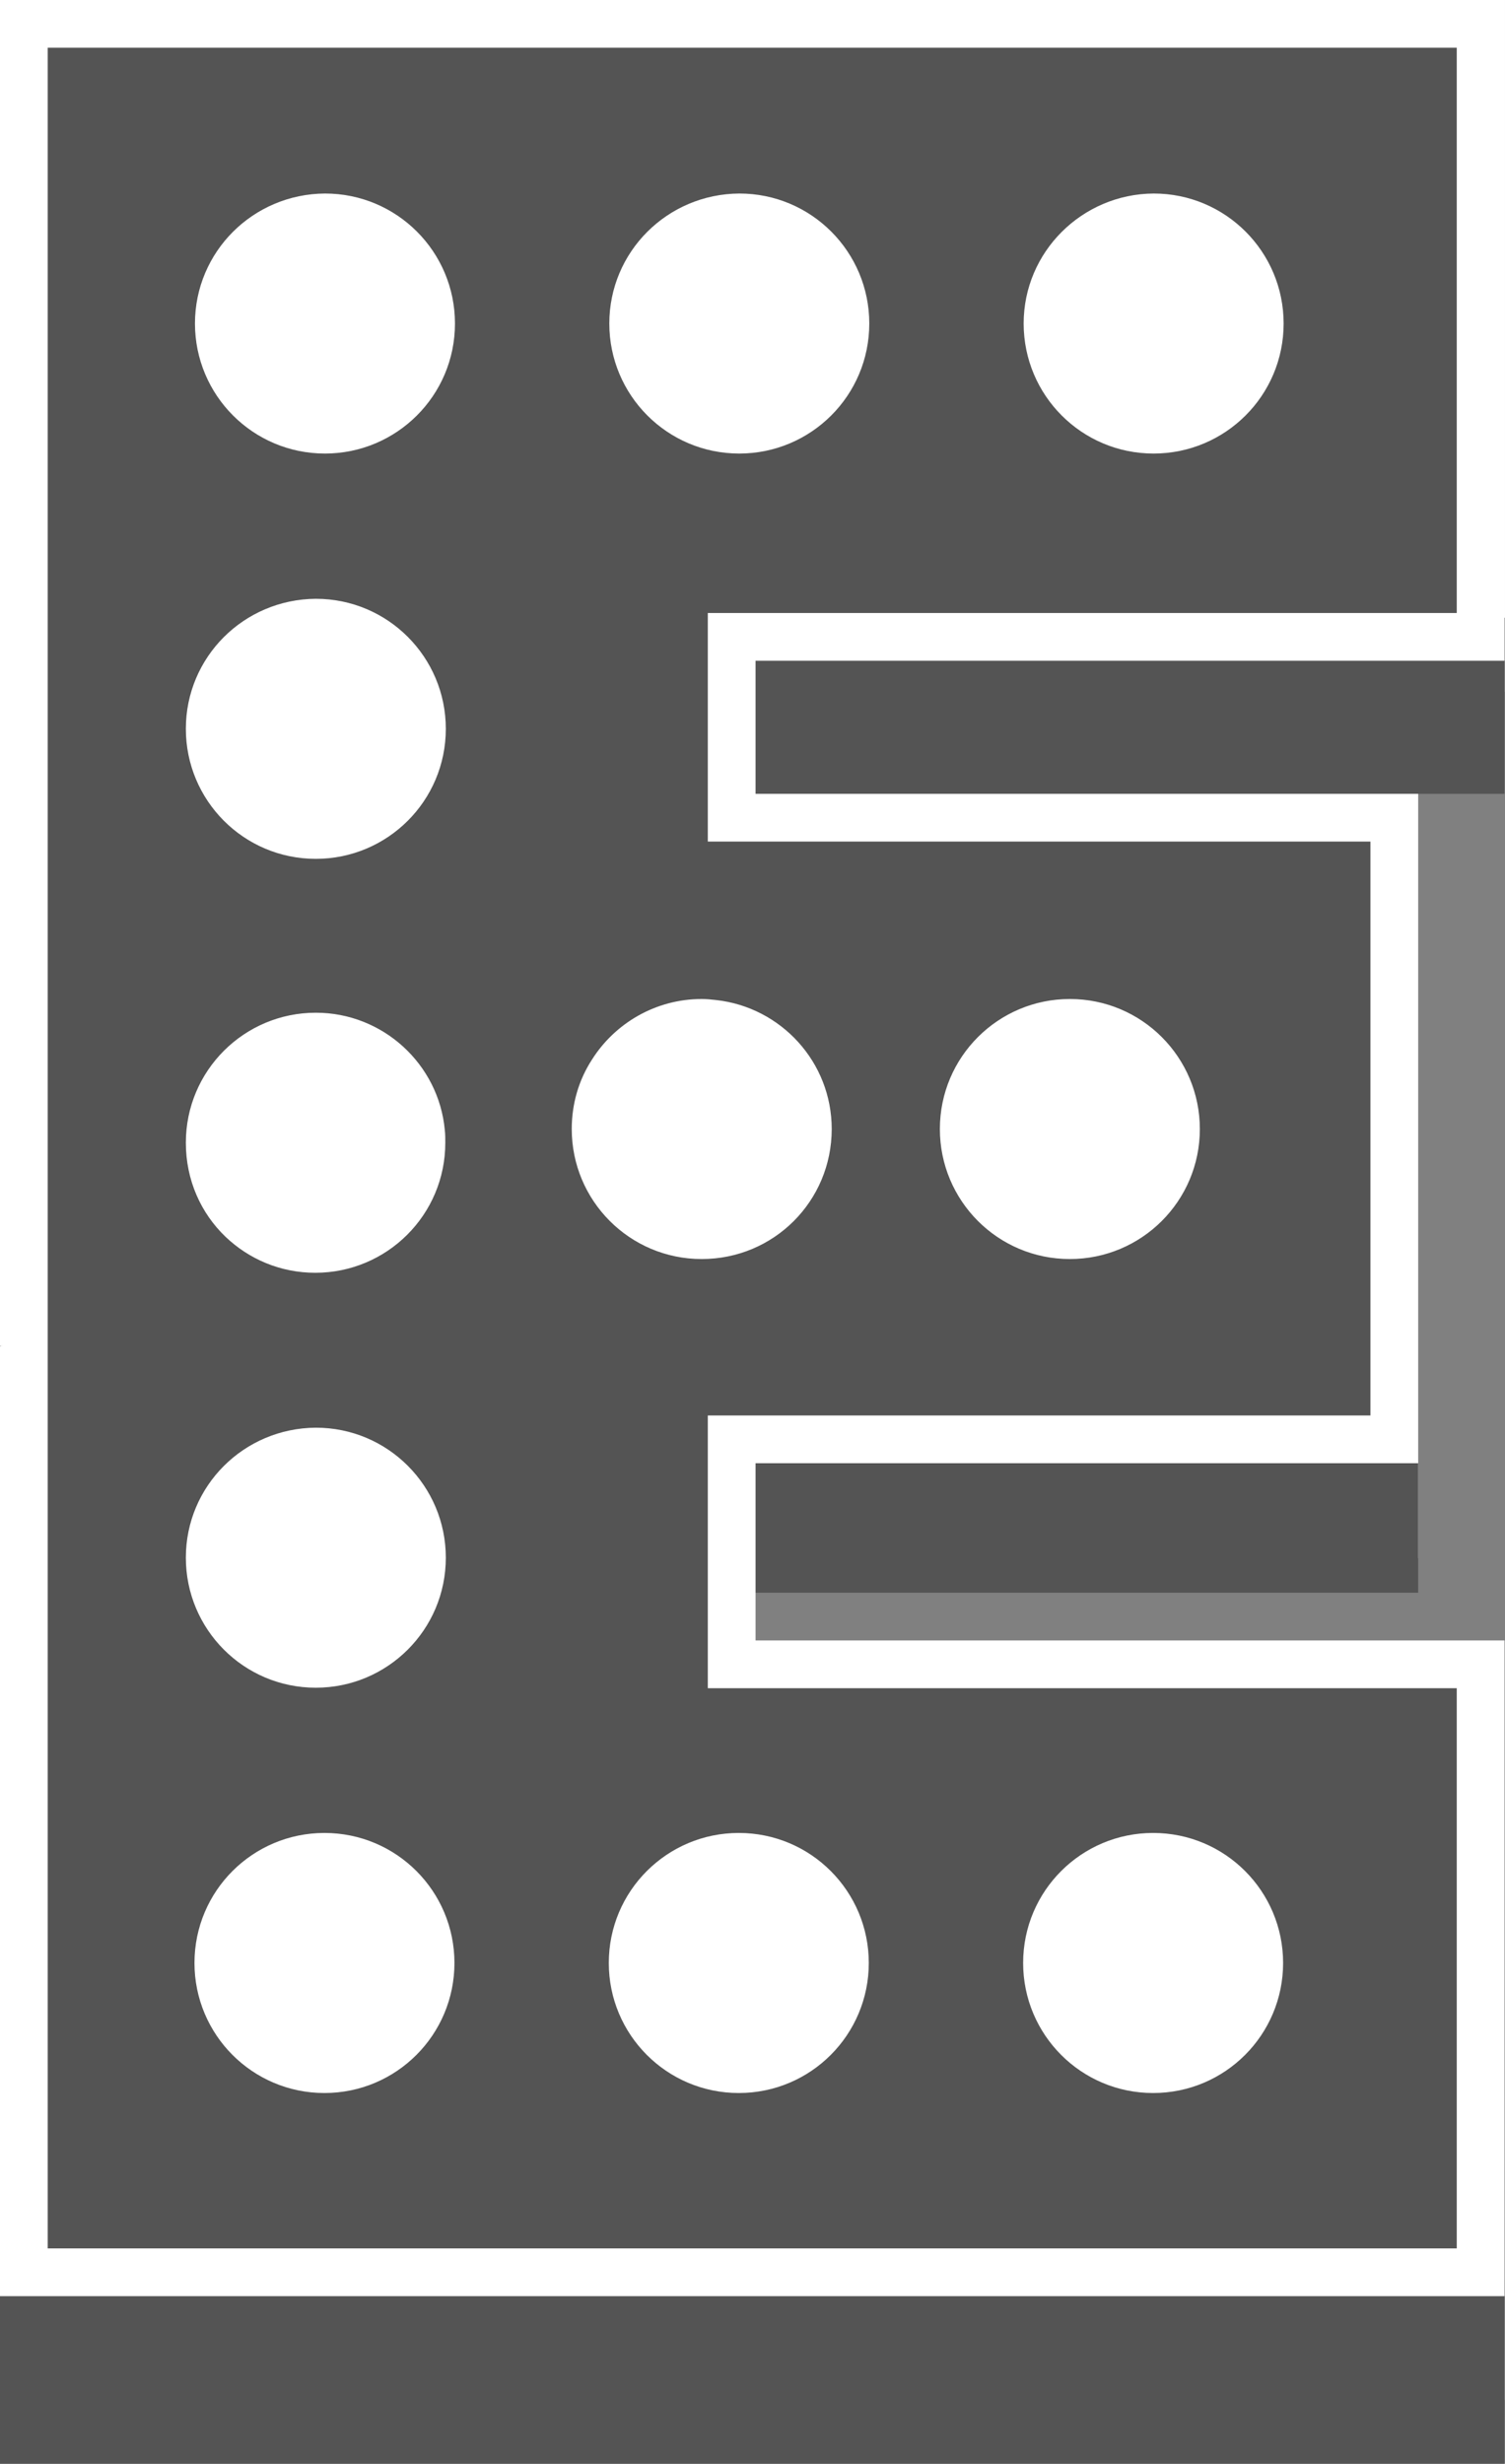
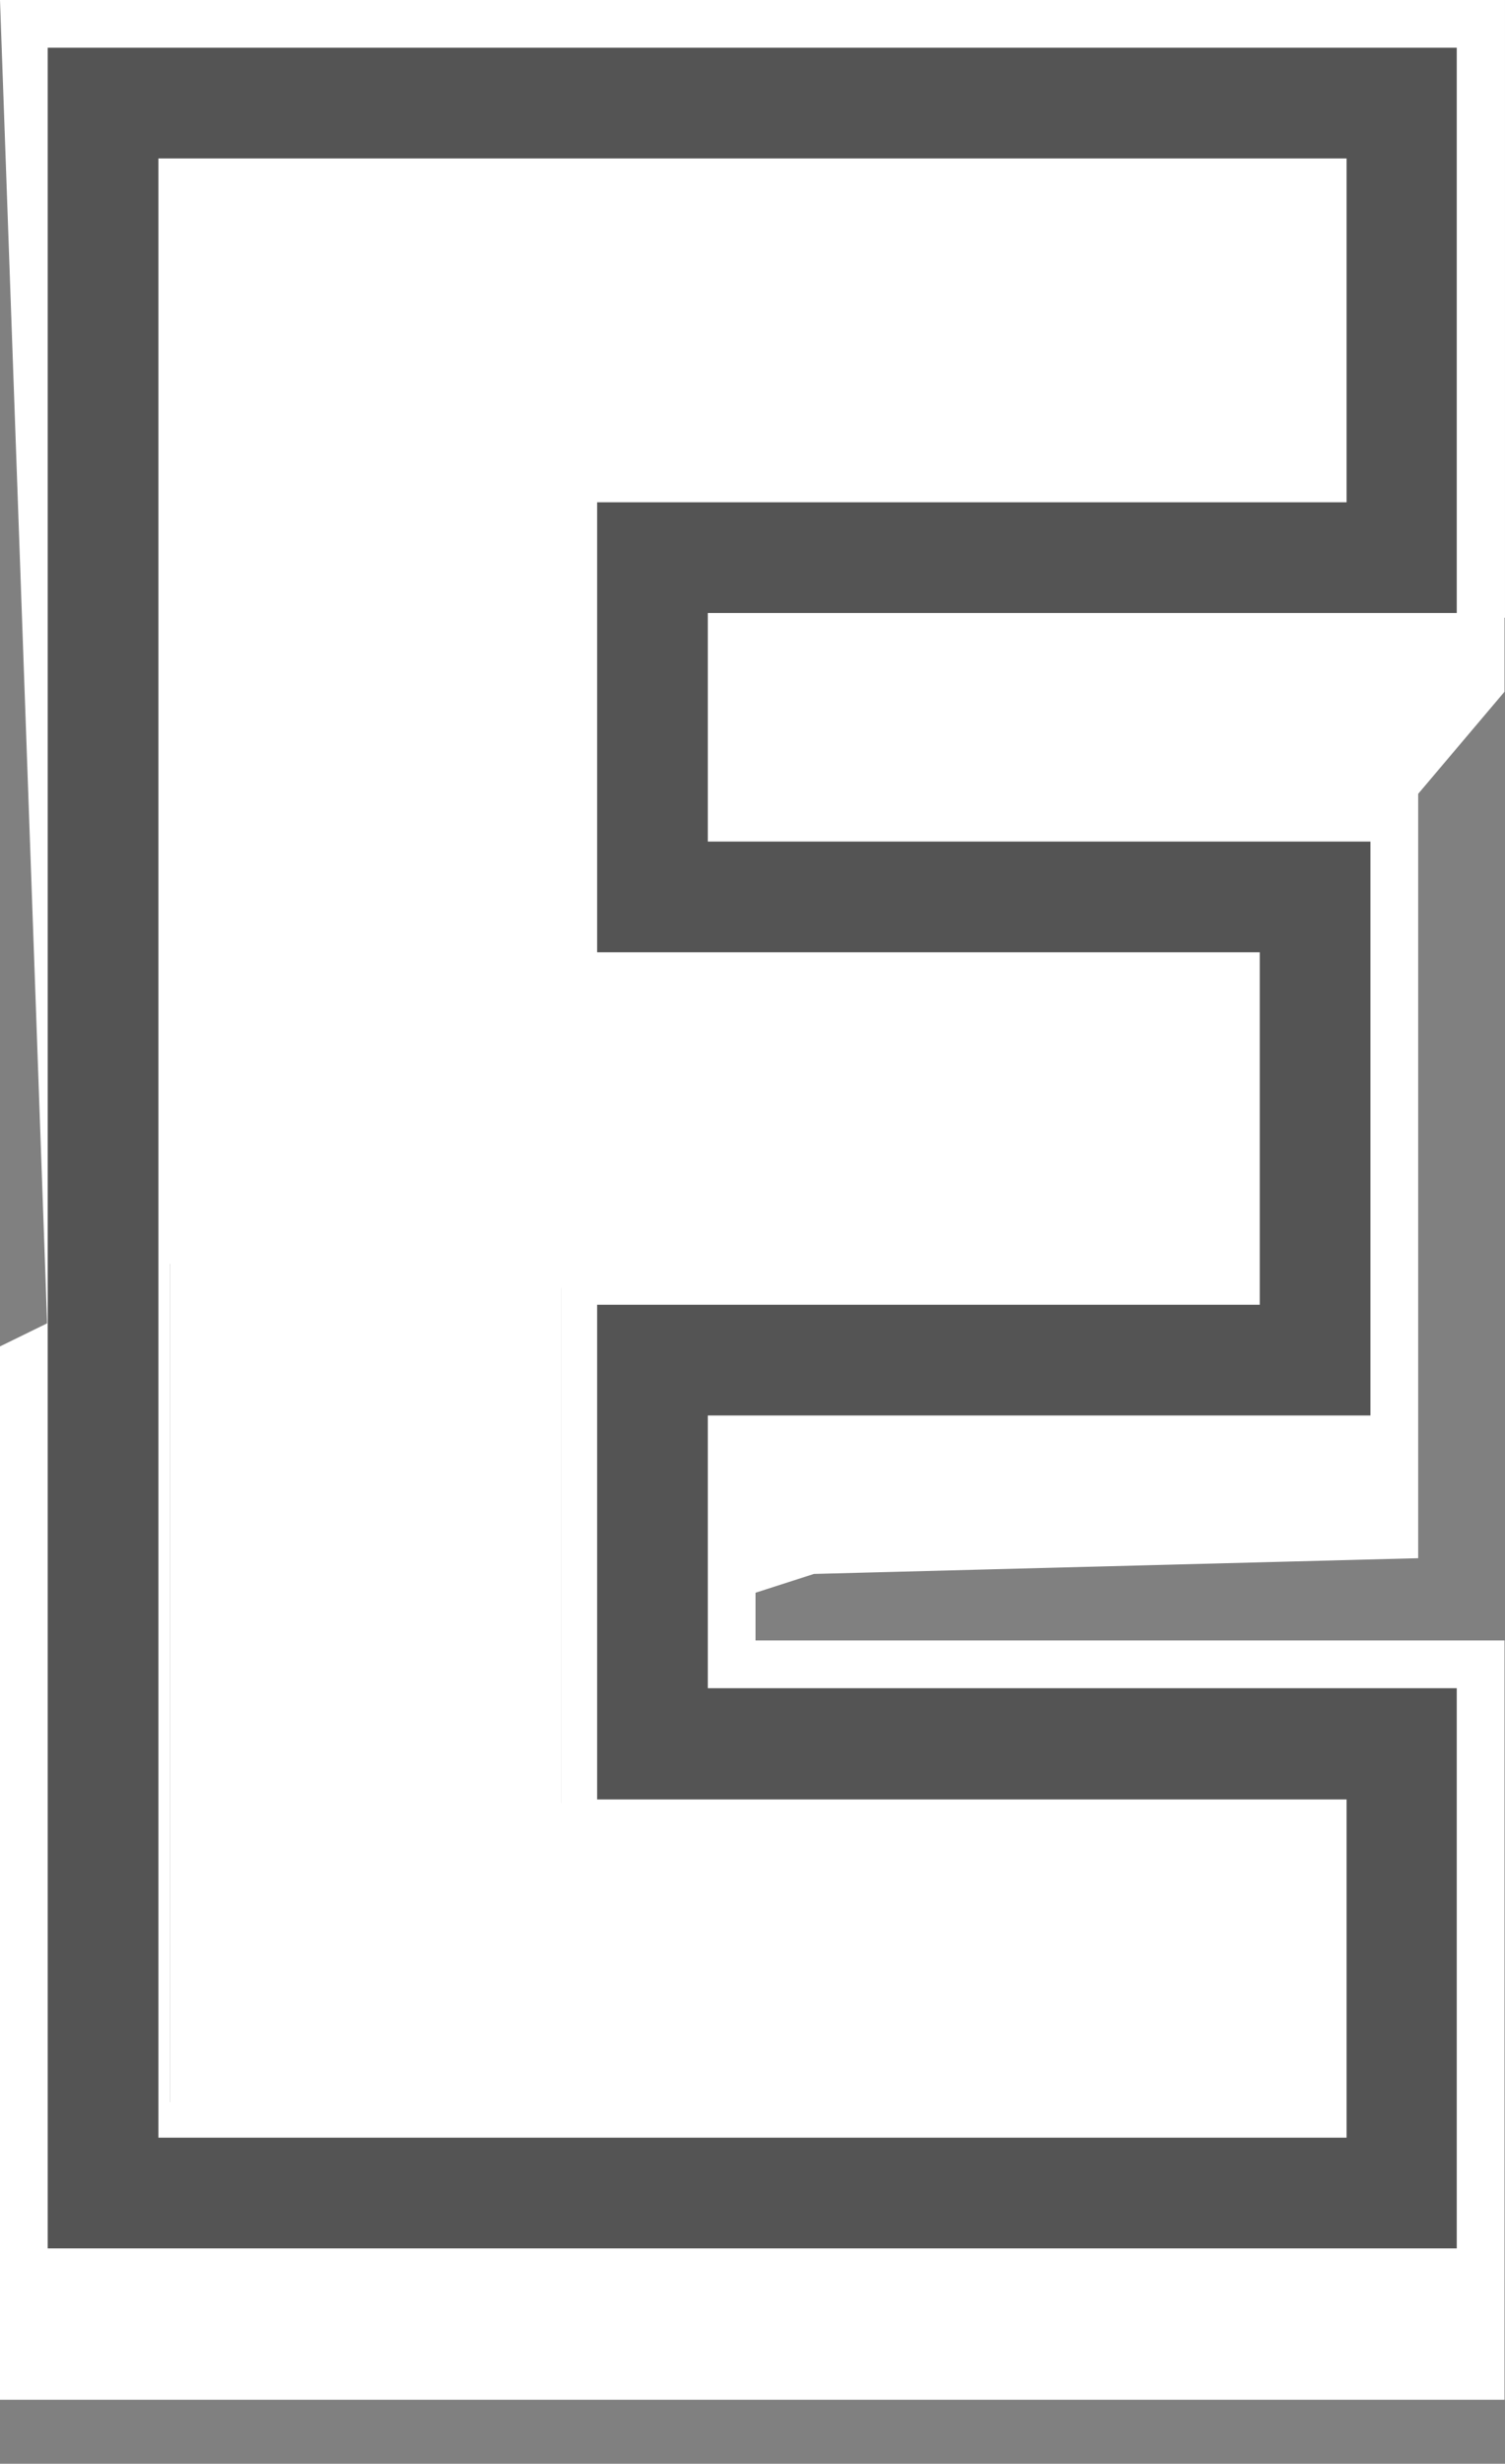
<svg xmlns="http://www.w3.org/2000/svg" fill="#000000" height="485.1" preserveAspectRatio="xMidYMid meet" version="1" viewBox="0.0 0.0 296.4 485.1" width="296.4" zoomAndPan="magnify">
  <rect x="0.0" y="0.0" width="296.4" height="485.1" fill="#808080" stroke="none" />
  <defs>
    <clipPath id="a">
      <path d="M 0 0 L 296.398 0 L 296.398 417 L 0 417 Z M 0 0" />
    </clipPath>
    <clipPath id="b">
      <path d="M 0 42 L 296.398 42 L 296.398 473 L 0 473 Z M 0 42" />
    </clipPath>
    <clipPath id="c">
-       <path d="M 0 28 L 296.398 28 L 296.398 485.102 L 0 485.102 Z M 0 28" />
-     </clipPath>
+       </clipPath>
  </defs>
  <g>
    <g clip-path="url(#a)" id="change1_1">
-       <path d="M 296.398 0 L 296.398 121.602 L 281.898 128.602 L 214.102 169.102 L 151.898 191.602 L 244.801 191.602 L 244.801 253.602 L 110.602 253.602 L 110.602 355 L 261.199 355 L 261.199 417 L 33.5 417 L 33.5 248.801 L 9.398 263.801 L 0 265 L 0 0 L 296.398 0" fill="#ffffff" />
+       <path d="M 296.398 0 L 296.398 121.602 L 281.898 128.602 L 214.102 169.102 L 151.898 191.602 L 244.801 191.602 L 244.801 253.602 L 110.602 253.602 L 110.602 355 L 261.199 355 L 261.199 417 L 33.5 417 L 33.5 248.801 L 9.398 263.801 L 0 0 L 296.398 0" fill="#ffffff" />
    </g>
    <g clip-path="url(#b)" id="change2_1">
      <path d="M 132.398 369.699 C 131.699 370 131 370.5 130.398 371 C 126.5 374 124.301 378.801 123.602 383.602 C 122.898 388.801 124.102 394.301 127 398.699 C 129.398 402.398 133 405.5 137.102 407.102 C 140.301 408.398 143.699 408.898 147.102 408.699 C 151.699 408.5 156.398 406.602 159.898 403.602 C 161 402.699 162 401.699 162.898 400.602 C 164.602 398.398 165.898 396 166.801 393.398 C 167.5 391.301 167.801 389.102 167.898 386.898 C 168 385.102 167.801 383.199 167.301 381.5 C 166.602 379 165.699 376.602 164.301 374.398 C 162.898 372.301 161.102 370.398 159.102 368.898 C 157.102 367.398 154.801 366.301 152.398 365.5 C 150.301 364.801 147.898 364.602 145.699 365.102 C 146.602 365.398 147.5 365.602 148.398 365.801 C 149.602 366.102 150.898 366.301 152 366.801 C 154.102 367.602 156 368.5 157.801 369.801 C 157.898 369.801 157.898 369.898 158 369.898 C 156.199 368.898 154.199 368.398 152 368.398 C 144.898 368.398 139.199 374.102 139.199 381.199 C 139.199 388.301 144.898 394 152 394 C 159.102 394 164.801 388.301 164.801 381.199 C 164.801 380 164.602 378.801 164.301 377.699 C 164.801 378.699 165.102 379.801 165.398 380.801 C 165.898 382.602 166.102 384.5 166.199 386.398 C 166.199 387.199 166.199 388 166 388.801 C 165.801 389.898 165.602 390.898 165.398 391.898 C 164.898 393.801 164.102 395.5 163.102 397.102 C 161 400.5 157.898 403.102 154.301 404.898 C 152.898 405.602 151.398 406.102 149.801 406.398 C 148.5 406.699 147.102 406.699 145.801 406.801 C 142.898 406.699 140.102 406.301 137.5 405 C 134.398 403.5 131.699 401.5 129.602 398.801 C 127.301 395.898 125.898 392.398 125.5 388.699 C 125.102 385.102 125.602 381.301 127.102 378 C 128.199 375 130.301 372.398 132.398 369.699 Z M 224.699 156.301 L 205.301 165.699 L 121.5 185.398 L 110.699 185.5 L 110.699 194.5 L 241.199 194.5 L 241.199 252.199 L 110.602 252.199 L 110.602 361.301 L 258.199 361.301 L 258.199 413.898 L 33.5 413.898 L 33.5 186 L 28.199 186 L 9.398 260.5 L 0 265.102 L 0 472.5 L 296.301 472.5 L 296.301 323 L 148.801 323 L 148.801 313.602 L 160.301 309.898 L 279.301 306.801 L 279.301 156.301 L 296.301 136.199 L 296.301 106.898 Z M 53.602 327.301 C 56.801 328.602 60.199 329.102 63.602 328.898 C 68.199 328.699 72.898 326.801 76.398 323.801 C 77.5 322.898 78.5 321.898 79.398 320.801 C 81.102 318.602 82.398 316.199 83.301 313.602 C 84 311.5 84.301 309.301 84.398 307.102 C 84.5 305.301 84.301 303.398 83.801 301.699 C 83.102 299.199 82.199 296.801 80.801 294.602 C 79.398 292.5 77.602 290.602 75.602 289.102 C 73.602 287.602 71.301 286.5 68.898 285.699 C 66.801 285 64.398 284.801 62.199 285.301 C 63.102 285.602 64 285.801 64.898 286 C 66.102 286.301 67.398 286.5 68.5 287 C 70.602 287.801 72.5 288.699 74.301 290 C 74.398 290 74.398 290.102 74.5 290.102 C 72.699 289.102 70.699 288.602 68.5 288.602 C 61.398 288.602 55.699 294.301 55.699 301.398 C 55.699 308.5 61.398 314.199 68.5 314.199 C 75.602 314.199 81.301 308.5 81.301 301.398 C 81.301 300.199 81.102 299 80.801 297.898 C 81.301 298.898 81.602 300 81.898 301 C 82.398 302.801 82.602 304.699 82.699 306.602 C 82.699 307.398 82.699 308.199 82.5 309 C 82.301 310.102 82.102 311.102 81.898 312.102 C 81.398 314 80.602 315.699 79.602 317.301 C 77.5 320.699 74.398 323.301 70.801 325.102 C 69.398 325.801 67.898 326.301 66.301 326.602 C 65 326.898 63.602 326.898 62.301 327 C 59.398 326.898 56.602 326.5 54 325.199 C 50.898 323.699 48.199 321.699 46.102 319 C 43.801 316.102 42.398 312.602 42 308.898 C 41.602 305.301 42.102 301.5 43.602 298.199 C 45 295.102 47.102 292.5 49.199 289.801 C 48.5 290.102 47.801 290.602 47.199 291.102 C 43.301 294.102 41.102 298.898 40.398 303.699 C 39.699 308.898 40.898 314.398 43.801 318.801 C 45.898 322.602 49.5 325.699 53.602 327.301 Z M 197.5 205.5 C 196.801 205.801 196.102 206.301 195.5 206.801 C 191.602 209.801 189.398 214.602 188.699 219.398 C 188 224.602 189.199 230.102 192.102 234.5 C 194.5 238.199 198.102 241.301 202.199 242.898 C 205.398 244.199 208.801 244.699 212.199 244.5 C 216.801 244.301 221.5 242.398 225 239.398 C 226.102 238.5 227.102 237.5 228 236.398 C 229.699 234.199 231 231.801 231.898 229.199 C 232.602 227.102 232.898 224.898 233 222.699 C 233.102 220.898 232.898 219 232.398 217.301 C 231.699 214.801 230.801 212.398 229.398 210.199 C 228 208.102 226.199 206.199 224.199 204.699 C 222.199 203.199 219.898 202.102 217.5 201.301 C 215.398 200.602 213 200.398 210.801 200.898 C 211.699 201.199 212.602 201.398 213.5 201.602 C 214.699 201.898 216 202.102 217.102 202.602 C 219.199 203.398 221.102 204.301 222.898 205.602 C 223 205.602 223 205.699 223.102 205.699 C 221.301 204.699 219.301 204.199 217.102 204.199 C 210 204.199 204.301 209.898 204.301 217 C 204.301 224.102 210 229.801 217.102 229.801 C 224.199 229.801 229.898 224.102 229.898 217 C 229.898 215.801 229.699 214.602 229.398 213.5 C 229.898 214.5 230.199 215.602 230.5 216.602 C 231 218.398 231.199 220.301 231.301 222.199 C 231.301 223 231.301 223.801 231.102 224.602 C 230.898 225.699 230.699 226.699 230.5 227.699 C 230 229.602 229.199 231.301 228.199 232.898 C 226.102 236.301 223 238.898 219.398 240.699 C 218 241.398 216.5 241.898 214.898 242.199 C 213.602 242.5 212.199 242.5 210.898 242.602 C 208 242.5 205.199 242.102 202.602 240.801 C 199.5 239.301 196.801 237.301 194.699 234.602 C 192.398 231.699 191 228.199 190.602 224.5 C 190.199 220.898 190.699 217.102 192.199 213.801 C 193.398 210.699 195.398 208.102 197.5 205.5 Z M 214 369.699 C 213.301 370 212.602 370.5 212 371 C 208.102 374 205.898 378.801 205.199 383.602 C 204.5 388.801 205.699 394.301 208.602 398.699 C 211 402.398 214.602 405.5 218.699 407.102 C 221.898 408.398 225.301 408.898 228.699 408.699 C 233.301 408.5 238 406.602 241.5 403.602 C 242.602 402.699 243.602 401.699 244.5 400.602 C 246.199 398.398 247.5 396 248.398 393.398 C 249.102 391.301 249.398 389.102 249.5 386.898 C 249.602 385.102 249.398 383.199 248.898 381.5 C 248.199 379 247.301 376.602 245.898 374.398 C 244.5 372.301 242.699 370.398 240.699 368.898 C 238.699 367.398 236.398 366.301 234 365.5 C 231.898 364.801 229.5 364.602 227.301 365.102 C 228.199 365.398 229.102 365.602 230 365.801 C 231.199 366.102 232.5 366.301 233.602 366.801 C 235.699 367.602 237.602 368.5 239.398 369.801 C 239.5 369.801 239.5 369.898 239.602 369.898 C 237.801 368.898 235.801 368.398 233.602 368.398 C 226.5 368.398 220.801 374.102 220.801 381.199 C 220.801 388.301 226.5 394 233.602 394 C 240.699 394 246.398 388.301 246.398 381.199 C 246.398 380 246.199 378.801 245.898 377.699 C 246.398 378.699 246.699 379.801 247 380.801 C 247.5 382.602 247.699 384.5 247.801 386.398 C 247.801 387.199 247.801 388 247.602 388.801 C 247.398 389.898 247.199 390.898 247 391.898 C 246.5 393.801 245.699 395.5 244.699 397.102 C 242.602 400.5 239.5 403.102 235.898 404.898 C 234.5 405.602 233 406.102 231.398 406.398 C 230.102 406.699 228.699 406.699 227.398 406.801 C 224.5 406.699 221.699 406.301 219.102 405 C 216 403.5 213.301 401.5 211.199 398.801 C 208.898 395.898 207.5 392.398 207.102 388.699 C 206.699 385.102 207.199 381.301 208.699 378 C 209.898 375 211.898 372.398 214 369.699 Z M 125 205.5 C 124.301 205.801 123.602 206.301 123 206.801 C 119.102 209.801 116.898 214.602 116.199 219.398 C 115.5 224.602 116.699 230.102 119.602 234.5 C 122 238.199 125.602 241.301 129.699 242.898 C 132.898 244.199 136.301 244.699 139.699 244.5 C 144.301 244.301 149 242.398 152.5 239.398 C 153.602 238.5 154.602 237.5 155.5 236.398 C 157.199 234.199 158.5 231.801 159.398 229.199 C 160.102 227.102 160.398 224.898 160.5 222.699 C 160.602 220.898 160.398 219 159.898 217.301 C 159.199 214.801 158.301 212.398 156.898 210.199 C 155.5 208.102 153.699 206.199 151.699 204.699 C 149.699 203.199 147.398 202.102 145 201.301 C 142.898 200.602 140.5 200.398 138.301 200.898 C 139.199 201.199 140.102 201.398 141 201.602 C 142.199 201.898 143.5 202.102 144.602 202.602 C 146.699 203.398 148.602 204.301 150.398 205.602 C 150.5 205.602 150.5 205.699 150.602 205.699 C 148.801 204.699 146.801 204.199 144.602 204.199 C 137.5 204.199 131.801 209.898 131.801 217 C 131.801 224.102 137.5 229.801 144.602 229.801 C 151.699 229.801 157.398 224.102 157.398 217 C 157.398 215.801 157.199 214.602 156.898 213.5 C 157.398 214.5 157.699 215.602 158 216.602 C 158.5 218.398 158.699 220.301 158.801 222.199 C 158.801 223 158.801 223.801 158.602 224.602 C 158.398 225.699 158.199 226.699 158 227.699 C 157.5 229.602 156.699 231.301 155.699 232.898 C 153.602 236.301 150.5 238.898 146.898 240.699 C 145.5 241.398 144 241.898 142.398 242.199 C 141.102 242.5 139.699 242.5 138.398 242.602 C 135.5 242.5 132.699 242.102 130.102 240.801 C 127 239.301 124.301 237.301 122.199 234.602 C 119.898 231.699 118.5 228.199 118.102 224.5 C 117.699 220.898 118.199 217.102 119.699 213.801 C 120.801 210.699 122.898 208.102 125 205.5 Z M 53.602 164.102 C 56.801 165.398 60.199 165.898 63.602 165.699 C 68.199 165.5 72.898 163.602 76.398 160.602 C 77.5 159.699 78.5 158.699 79.398 157.602 C 81.102 155.398 82.398 153 83.301 150.398 C 84 148.301 84.301 146.102 84.398 143.898 C 84.5 142.102 84.301 140.199 83.801 138.5 C 83.102 136 82.199 133.602 80.801 131.398 C 79.398 129.301 77.602 127.398 75.602 125.898 C 73.602 124.398 71.301 123.301 68.898 122.5 C 66.801 121.801 64.398 121.602 62.199 122.102 C 63.102 122.398 64 122.602 64.898 122.801 C 66.102 123.102 67.398 123.301 68.5 123.801 C 70.602 124.602 72.5 125.5 74.301 126.801 C 74.398 126.801 74.398 126.898 74.5 126.898 C 72.699 125.898 70.699 125.398 68.5 125.398 C 61.398 125.398 55.699 131.102 55.699 138.199 C 55.699 145.301 61.398 151 68.5 151 C 75.602 151 81.301 145.301 81.301 138.199 C 81.301 137 81.102 135.801 80.801 134.699 C 81.301 135.699 81.602 136.801 81.898 137.801 C 82.398 139.602 82.602 141.5 82.699 143.398 C 82.699 144.199 82.699 145 82.5 145.801 C 82.301 146.898 82.102 147.898 81.898 148.898 C 81.398 150.801 80.602 152.5 79.602 154.102 C 77.5 157.5 74.398 160.102 70.801 161.898 C 69.398 162.602 67.898 163.102 66.301 163.398 C 65 163.699 63.602 163.699 62.301 163.801 C 59.398 163.699 56.602 163.301 54 162 C 50.898 160.5 48.199 158.5 46.102 155.801 C 43.801 152.898 42.398 149.398 42 145.699 C 41.602 142.102 42.102 138.301 43.602 135 C 45 131.898 47.102 129.301 49.199 126.602 C 48.5 126.898 47.801 127.398 47.199 127.898 C 43.301 130.898 41.102 135.699 40.398 140.5 C 39.699 145.699 40.898 151.199 43.801 155.602 C 45.898 159.398 49.5 162.5 53.602 164.102 Z M 137 84.301 C 140.199 85.602 143.602 86.102 147 85.898 C 151.602 85.699 156.301 83.801 159.801 80.801 C 160.898 79.898 161.898 78.898 162.801 77.801 C 164.5 75.602 165.801 73.199 166.699 70.602 C 167.398 68.5 167.699 66.301 167.801 64.102 C 167.898 62.301 167.699 60.398 167.199 58.699 C 166.5 56.199 165.602 53.801 164.199 51.602 C 162.801 49.5 161 47.602 159 46.102 C 157 44.602 154.699 43.5 152.301 42.699 C 150.199 42 147.801 41.801 145.602 42.301 C 146.5 42.602 147.398 42.801 148.301 43 C 149.5 43.301 150.801 43.5 151.898 44 C 154 44.801 155.898 45.699 157.699 47 C 157.801 47 157.801 47.102 157.898 47.102 C 156.102 46.102 154.102 45.602 151.898 45.602 C 144.801 45.602 139.102 51.301 139.102 58.398 C 139.102 65.5 144.801 71.199 151.898 71.199 C 159 71.199 164.699 65.5 164.699 58.398 C 164.699 57.199 164.5 56 164.199 54.898 C 164.699 55.898 165 57 165.301 58 C 165.801 59.801 166 61.699 166.102 63.602 C 166.102 64.398 166.102 65.199 165.898 66 C 165.699 67.102 165.5 68.102 165.301 69.102 C 164.801 71 164 72.699 163 74.301 C 160.898 77.699 157.801 80.301 154.199 82.102 C 152.801 82.801 151.301 83.301 149.699 83.602 C 148.398 83.898 147 83.898 145.699 84 C 142.801 83.898 140 83.5 137.398 82.199 C 134.301 80.699 131.602 78.699 129.5 76 C 127.199 73.102 125.801 69.602 125.398 65.898 C 125 62.301 125.5 58.5 127 55.199 C 128.398 52.102 130.5 49.5 132.602 46.801 C 131.898 47.102 131.199 47.602 130.602 48.102 C 126.699 51.102 124.5 55.898 123.801 60.699 C 123.102 65.898 124.301 71.398 127.199 75.801 C 129.301 79.602 132.898 82.699 137 84.301 Z M 218.602 84.301 C 221.801 85.602 225.199 86.102 228.602 85.898 C 233.199 85.699 237.898 83.801 241.398 80.801 C 242.5 79.898 243.5 78.898 244.398 77.801 C 246.102 75.602 247.398 73.199 248.301 70.602 C 249 68.5 249.301 66.301 249.398 64.102 C 249.5 62.301 249.301 60.398 248.801 58.699 C 248.102 56.199 247.199 53.801 245.801 51.602 C 244.398 49.5 242.602 47.602 240.602 46.102 C 238.602 44.602 236.301 43.5 233.898 42.699 C 231.801 42 229.398 41.801 227.199 42.301 C 228.102 42.602 229 42.801 229.898 43 C 231.102 43.301 232.398 43.5 233.5 44 C 235.602 44.801 237.5 45.699 239.301 47 C 239.398 47 239.398 47.102 239.5 47.102 C 237.699 46.102 235.699 45.602 233.5 45.602 C 226.398 45.602 220.699 51.301 220.699 58.398 C 220.699 65.5 226.398 71.199 233.5 71.199 C 240.602 71.199 246.301 65.5 246.301 58.398 C 246.301 57.199 246.102 56 245.801 54.898 C 246.301 55.898 246.602 57 246.898 58 C 247.398 59.801 247.602 61.699 247.699 63.602 C 247.699 64.398 247.699 65.199 247.5 66 C 247.301 67.102 247.102 68.102 246.898 69.102 C 246.398 71 245.602 72.699 244.602 74.301 C 242.5 77.699 239.398 80.301 235.801 82.102 C 234.398 82.801 232.898 83.301 231.301 83.602 C 230 83.898 228.602 83.898 227.301 84 C 224.398 83.898 221.602 83.5 219 82.199 C 215.898 80.699 213.199 78.699 211.102 76 C 208.801 73.102 207.398 69.602 207 65.898 C 206.602 62.301 207.102 58.5 208.602 55.199 C 210 52.102 212.102 49.5 214.199 46.801 C 213.5 47.102 212.801 47.602 212.199 48.102 C 208.301 51.102 206.102 55.898 205.398 60.699 C 204.699 65.898 205.898 71.398 208.801 75.801 C 211 79.602 214.5 82.699 218.602 84.301 Z M 55.398 84.301 C 58.602 85.602 62 86.102 65.398 85.898 C 70 85.699 74.699 83.801 78.199 80.801 C 79.301 79.898 80.301 78.898 81.199 77.801 C 82.898 75.602 84.199 73.199 85.102 70.602 C 85.801 68.5 86.102 66.301 86.199 64.102 C 86.301 62.301 86.102 60.398 85.602 58.699 C 84.898 56.199 84 53.801 82.602 51.602 C 81.199 49.5 79.398 47.602 77.398 46.102 C 75.398 44.602 73.102 43.5 70.699 42.699 C 68.602 42 66.199 41.801 64 42.301 C 64.898 42.602 65.801 42.801 66.699 43 C 67.898 43.301 69.199 43.5 70.301 44 C 72.398 44.801 74.301 45.699 76.102 47 C 76.199 47 76.199 47.102 76.301 47.102 C 74.5 46.102 72.5 45.602 70.301 45.602 C 63.199 45.602 57.5 51.301 57.5 58.398 C 57.5 65.5 63.199 71.199 70.301 71.199 C 77.398 71.199 83.102 65.5 83.102 58.398 C 83.102 57.199 82.898 56 82.602 54.898 C 83.102 55.898 83.398 57 83.699 58 C 84.199 59.801 84.398 61.699 84.5 63.602 C 84.5 64.398 84.5 65.199 84.301 66 C 84.102 67.102 83.898 68.102 83.699 69.102 C 83.199 71 82.398 72.699 81.398 74.301 C 79.301 77.699 76.199 80.301 72.602 82.102 C 71.199 82.801 69.699 83.301 68.102 83.602 C 66.801 83.898 65.398 83.898 64.102 84 C 61.199 83.898 58.398 83.5 55.801 82.199 C 52.699 80.699 50 78.699 47.898 76 C 45.602 73.102 44.199 69.602 43.801 65.898 C 43.398 62.301 43.898 58.5 45.398 55.199 C 46.801 52.102 48.898 49.5 51 46.801 C 50.301 47.102 49.602 47.602 49 48.102 C 45.102 51.102 42.898 55.898 42.199 60.699 C 41.5 65.898 42.699 71.398 45.602 75.801 C 47.699 79.602 51.301 82.699 55.398 84.301 Z M 47.602 242 C 49.398 243.602 51.398 244.898 53.602 245.699 C 56.801 247 60.199 247.5 63.602 247.301 C 68.199 247.102 72.898 245.199 76.398 242.199 C 77.5 241.301 78.5 240.301 79.398 239.199 C 81.102 237 82.398 234.602 83.301 232 C 84 229.898 84.301 227.699 84.398 225.5 C 84.398 225.102 84.398 224.602 84.398 224.199 C 84.398 222.801 84.102 221.398 83.801 220.102 C 83.102 217.602 82.199 215.199 80.801 213 C 79.398 210.898 77.602 209 75.602 207.5 C 73.602 206 71.301 204.898 68.898 204.102 C 66.801 203.398 64.398 203.199 62.199 203.699 C 63.102 204 64 204.199 64.898 204.398 C 66.102 204.699 67.398 204.898 68.5 205.398 C 70.602 206.199 72.5 207.102 74.301 208.398 C 74.398 208.398 74.398 208.5 74.5 208.5 C 72.699 207.5 70.699 207 68.5 207 C 61.398 207 55.699 212.699 55.699 219.801 C 55.699 226.398 60.699 231.801 67.102 232.5 C 67.602 232.602 68 232.602 68.5 232.602 C 73.102 232.602 77.102 230.199 79.301 226.602 C 80.5 224.602 81.301 222.301 81.301 219.801 C 81.301 218.602 81.102 217.398 80.801 216.301 C 81.301 217.301 81.602 218.398 81.898 219.398 C 82.398 221.199 82.602 223 82.699 224.898 C 82.699 224.898 82.699 224.898 82.699 225 C 82.699 225.801 82.699 226.602 82.5 227.398 C 82.301 228.5 82.102 229.5 81.898 230.5 C 81.398 232.398 80.602 234.102 79.602 235.699 C 77.5 239.102 74.398 241.699 70.801 243.5 C 69.398 244.199 67.898 244.699 66.301 245 C 65 245.301 63.602 245.301 62.301 245.398 C 59.398 245.301 56.602 244.898 54 243.602 C 52.398 242.801 51 242 49.699 240.898 C 48.398 239.898 47.199 238.699 46.102 237.301 C 43.801 234.398 42.398 230.898 42 227.199 C 41.602 223.602 42.102 219.801 43.602 216.5 C 45 213.398 47.102 210.801 49.199 208.102 C 48.5 208.398 47.801 208.898 47.199 209.398 C 43.301 212.398 41.102 217.199 40.398 222 C 39.699 227.199 40.898 232.699 43.801 237.102 C 44.602 239 46 240.602 47.602 242 Z M 45.199 378.102 C 43.699 381.398 43.199 385.199 43.602 388.801 C 44 392.5 45.398 396 47.699 398.898 C 49.801 401.602 52.5 403.699 55.602 405.102 C 58.199 406.398 61.102 406.699 63.898 406.898 C 65.301 406.801 66.602 406.801 67.898 406.5 C 69.398 406.199 71 405.699 72.398 405 C 76 403.301 79.102 400.699 81.199 397.199 C 82.199 395.602 83 393.801 83.5 392 C 83.801 391 84 390 84.102 388.898 C 84.199 388.102 84.199 387.301 84.301 386.5 C 84.199 384.602 84 382.801 83.5 380.898 C 83.199 379.801 82.801 378.801 82.398 377.801 C 82.699 378.898 82.898 380.102 82.898 381.301 C 82.898 388.398 77.199 394.102 70.102 394.102 C 63 394.102 57.301 388.398 57.301 381.301 C 57.301 374.199 63.199 368.5 70.199 368.5 C 72.398 368.5 74.398 369 76.199 370 C 76.102 370 76.102 369.898 76 369.898 C 74.199 368.602 72.301 367.699 70.199 366.898 C 69 366.5 67.801 366.301 66.602 365.898 C 65.699 365.699 64.699 365.5 63.898 365.199 C 66.102 364.602 68.5 364.898 70.602 365.602 C 73 366.398 75.301 367.5 77.301 369 C 79.301 370.5 81.102 372.398 82.5 374.5 C 83.898 376.699 84.898 379 85.5 381.602 C 86 383.301 86.199 385.199 86.102 387 C 86 389.199 85.801 391.398 85 393.5 C 84.102 396.102 82.801 398.5 81.102 400.699 C 80.199 401.801 79.199 402.801 78.102 403.699 C 74.602 406.699 69.898 408.602 65.301 408.801 C 61.898 409 58.5 408.398 55.301 407.199 C 51.199 405.602 47.602 402.5 45.199 398.801 C 42.301 394.398 41.102 388.898 41.801 383.699 C 42.5 378.898 44.699 374.102 48.602 371.102 C 49.199 370.602 49.898 370.199 50.602 369.801 C 48.699 372.398 46.602 375 45.199 378.102" fill="#ffffff" />
    </g>
    <g id="change3_1">
-       <path d="M 219.801 207.898 C 216.602 207.898 214.102 210.5 214.102 213.602 C 214.102 216.699 216.699 219.301 219.801 219.301 C 222.898 219.301 225.5 216.699 225.5 213.602 C 225.5 210.5 222.898 207.898 219.801 207.898 Z M 153 213.699 C 153 210.5 150.398 208 147.301 208 C 144.199 208 141.602 210.602 141.602 213.699 C 141.602 216.801 144.199 219.398 147.301 219.398 C 150.398 219.398 153 216.801 153 213.699 Z M 236.301 60.898 C 239.5 60.898 242 58.301 242 55.199 C 242 52.102 239.398 49.5 236.301 49.5 C 233.199 49.5 230.602 52.102 230.602 55.199 C 230.602 58.301 233.102 60.898 236.301 60.898 Z M 154.602 49.398 C 151.398 49.398 148.898 52 148.898 55.102 C 148.898 58.199 151.5 60.801 154.602 60.801 C 157.801 60.801 160.301 58.199 160.301 55.102 C 160.301 52 157.801 49.398 154.602 49.398 Z M 73 49.398 C 69.801 49.398 67.301 52 67.301 55.102 C 67.301 58.199 69.898 60.801 73 60.801 C 76.102 60.801 78.699 58.199 78.699 55.102 C 78.699 52 76.199 49.398 73 49.398 Z M 71.199 140.699 C 74.398 140.699 76.898 138.102 76.898 135 C 76.898 131.898 74.301 129.301 71.199 129.301 C 68 129.301 65.5 131.898 65.5 135 C 65.5 138.102 68 140.699 71.199 140.699 Z M 71.199 222.301 C 74.398 222.301 76.898 219.699 76.898 216.602 C 76.898 213.5 74.301 210.898 71.199 210.898 C 68 210.898 65.5 213.5 65.5 216.602 C 65.5 219.699 68 222.301 71.199 222.301 Z M 76.898 298.199 C 76.898 295 74.301 292.5 71.199 292.5 C 68 292.5 65.5 295.102 65.5 298.199 C 65.5 301.398 68.102 303.898 71.199 303.898 C 74.398 303.898 76.898 301.301 76.898 298.199 Z M 73 372.199 C 69.801 372.199 67.301 374.801 67.301 377.898 C 67.301 381 69.898 383.602 73 383.602 C 76.102 383.602 78.699 381 78.699 377.898 C 78.699 374.801 76.199 372.199 73 372.199 Z M 154.602 372.199 C 151.398 372.199 148.898 374.801 148.898 377.898 C 148.898 381 151.5 383.602 154.602 383.602 C 157.801 383.602 160.301 381 160.301 377.898 C 160.301 374.801 157.801 372.199 154.602 372.199 Z M 242 377.898 C 242 381.102 239.398 383.602 236.301 383.602 C 233.199 383.602 230.602 381 230.602 377.898 C 230.602 374.801 233.199 372.199 236.301 372.199 C 239.398 372.199 242 374.801 242 377.898" fill="#ffffff" />
-     </g>
+       </g>
    <g id="change4_1">
      <path d="M 265.199 98.898 L 117.602 98.898 L 117.602 187.5 L 248.102 187.5 L 248.102 256.898 L 117.602 256.898 L 117.602 354.301 L 265.199 354.301 L 265.199 420.898 L 31.199 420.898 L 31.199 31.199 L 265.199 31.199 Z M 9.398 9.398 L 9.398 442.699 L 286.898 442.699 L 286.898 332.398 L 139.398 332.398 L 139.398 278.699 L 269.898 278.699 L 269.898 165.699 L 139.398 165.699 L 139.398 120.699 L 286.898 120.699 L 286.898 9.398 L 9.398 9.398" fill="#545454" />
    </g>
    <g clip-path="url(#c)" id="change5_1">
      <path d="M 252.699 386.5 C 252.699 372.398 241.301 360.898 227.102 360.898 C 213 360.898 201.5 372.301 201.5 386.5 C 201.5 400.602 212.898 412.102 227.102 412.102 C 241.301 412.102 252.699 400.602 252.699 386.5 Z M 171.102 386.5 C 171.102 372.398 159.699 360.898 145.5 360.898 C 131.398 360.898 119.898 372.301 119.898 386.5 C 119.898 400.602 131.301 412.102 145.5 412.102 C 159.699 412.102 171.102 400.602 171.102 386.5 Z M 112.602 222.301 C 112.602 236.398 124 247.898 138.199 247.898 C 152.398 247.898 163.801 236.5 163.801 222.301 C 163.801 209.102 153.801 198.301 141 196.898 C 140.102 196.801 139.199 196.699 138.199 196.699 C 129.102 196.699 121.102 201.5 116.602 208.602 C 114 212.602 112.602 217.301 112.602 222.301 Z M 89.5 386.5 C 89.5 372.398 78.102 360.898 63.898 360.898 C 49.801 360.898 38.301 372.301 38.301 386.5 C 38.301 400.602 49.699 412.102 63.898 412.102 C 78.102 412.102 89.5 400.602 89.5 386.5 Z M 36.602 306.699 C 36.602 320.801 48 332.301 62.199 332.301 C 76.301 332.301 87.801 320.898 87.801 306.699 C 87.801 292.602 76.398 281.102 62.199 281.102 C 48 281.199 36.602 292.602 36.602 306.699 Z M 44.398 243.5 C 49 247.898 55.199 250.602 62.102 250.602 C 76.199 250.602 87.699 239.199 87.699 225 C 87.699 224.199 87.699 223.301 87.602 222.5 C 86.398 209.5 75.398 199.398 62.199 199.398 C 48.102 199.398 36.602 210.801 36.602 225 C 36.602 232.398 39.602 238.898 44.398 243.5 Z M 36.602 143.5 C 36.602 157.602 48 169.102 62.199 169.102 C 76.301 169.102 87.801 157.699 87.801 143.5 C 87.801 129.398 76.398 117.898 62.199 117.898 C 48 118 36.602 129.398 36.602 143.5 Z M 38.398 63.699 C 38.398 77.801 49.801 89.301 64 89.301 C 78.102 89.301 89.602 77.898 89.602 63.699 C 89.602 49.602 78.199 38.102 64 38.102 C 49.801 38.199 38.398 49.602 38.398 63.699 Z M 120 63.699 C 120 77.801 131.398 89.301 145.602 89.301 C 159.699 89.301 171.199 77.898 171.199 63.699 C 171.199 49.602 159.801 38.102 145.602 38.102 C 131.398 38.199 120 49.602 120 63.699 Z M 201.602 63.699 C 201.602 77.801 213 89.301 227.199 89.301 C 241.301 89.301 252.801 77.898 252.801 63.699 C 252.801 49.602 241.398 38.102 227.199 38.102 C 213.102 38.199 201.602 49.602 201.602 63.699 Z M 185.102 222.301 C 185.102 236.398 196.5 247.898 210.699 247.898 C 224.801 247.898 236.301 236.5 236.301 222.301 C 236.301 208.199 224.898 196.699 210.699 196.699 C 196.602 196.699 185.102 208.102 185.102 222.301 Z M 268.199 423.898 L 28.199 423.898 L 28.199 28.199 L 268.199 28.199 L 268.199 101.898 L 120.602 101.898 L 120.602 184.5 L 251.199 184.5 L 251.199 259.898 L 120.602 259.898 L 120.602 351.301 L 268.199 351.301 Z M 148.801 313.602 L 279.301 313.602 L 279.301 288.102 L 148.801 288.102 Z M 278.699 130.102 L 148.801 130.102 L 148.801 156.301 L 296.301 156.301 L 296.301 130.102 Z M 0 452.102 L 296.301 452.102 L 296.301 485.102 L 0 485.102 L 0 452.102" fill="#545454" />
    </g>
  </g>
</svg>